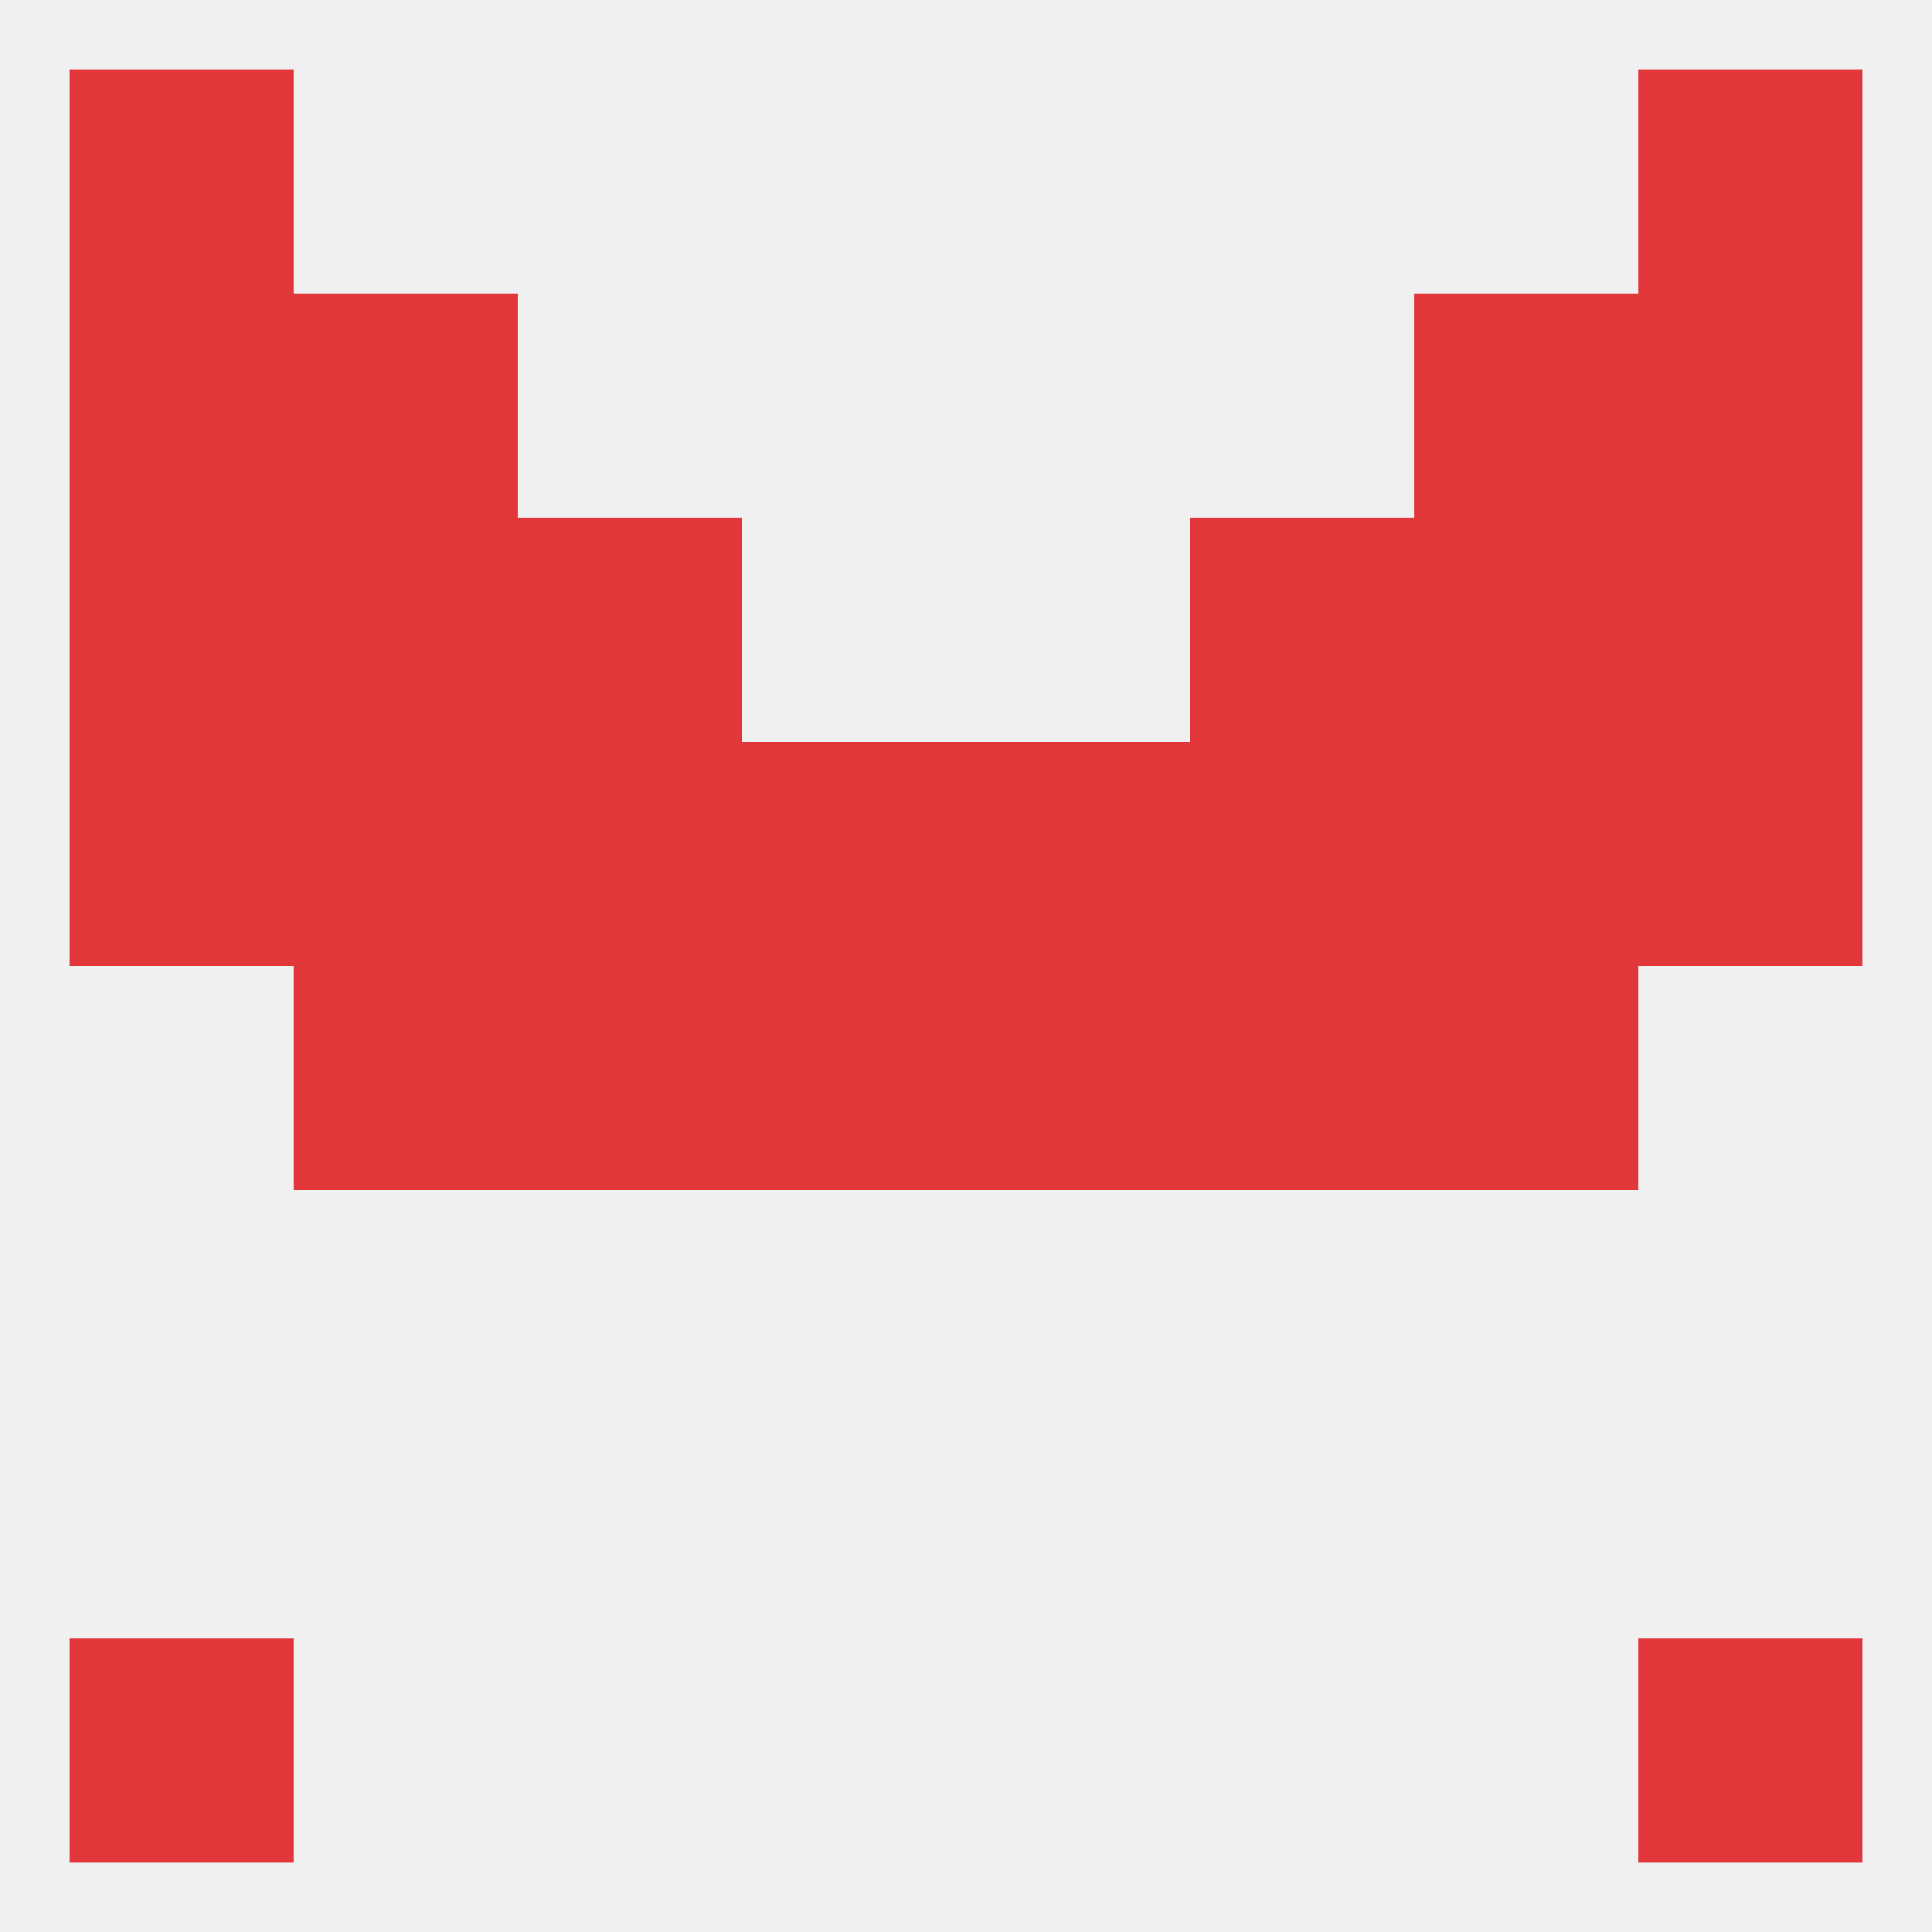
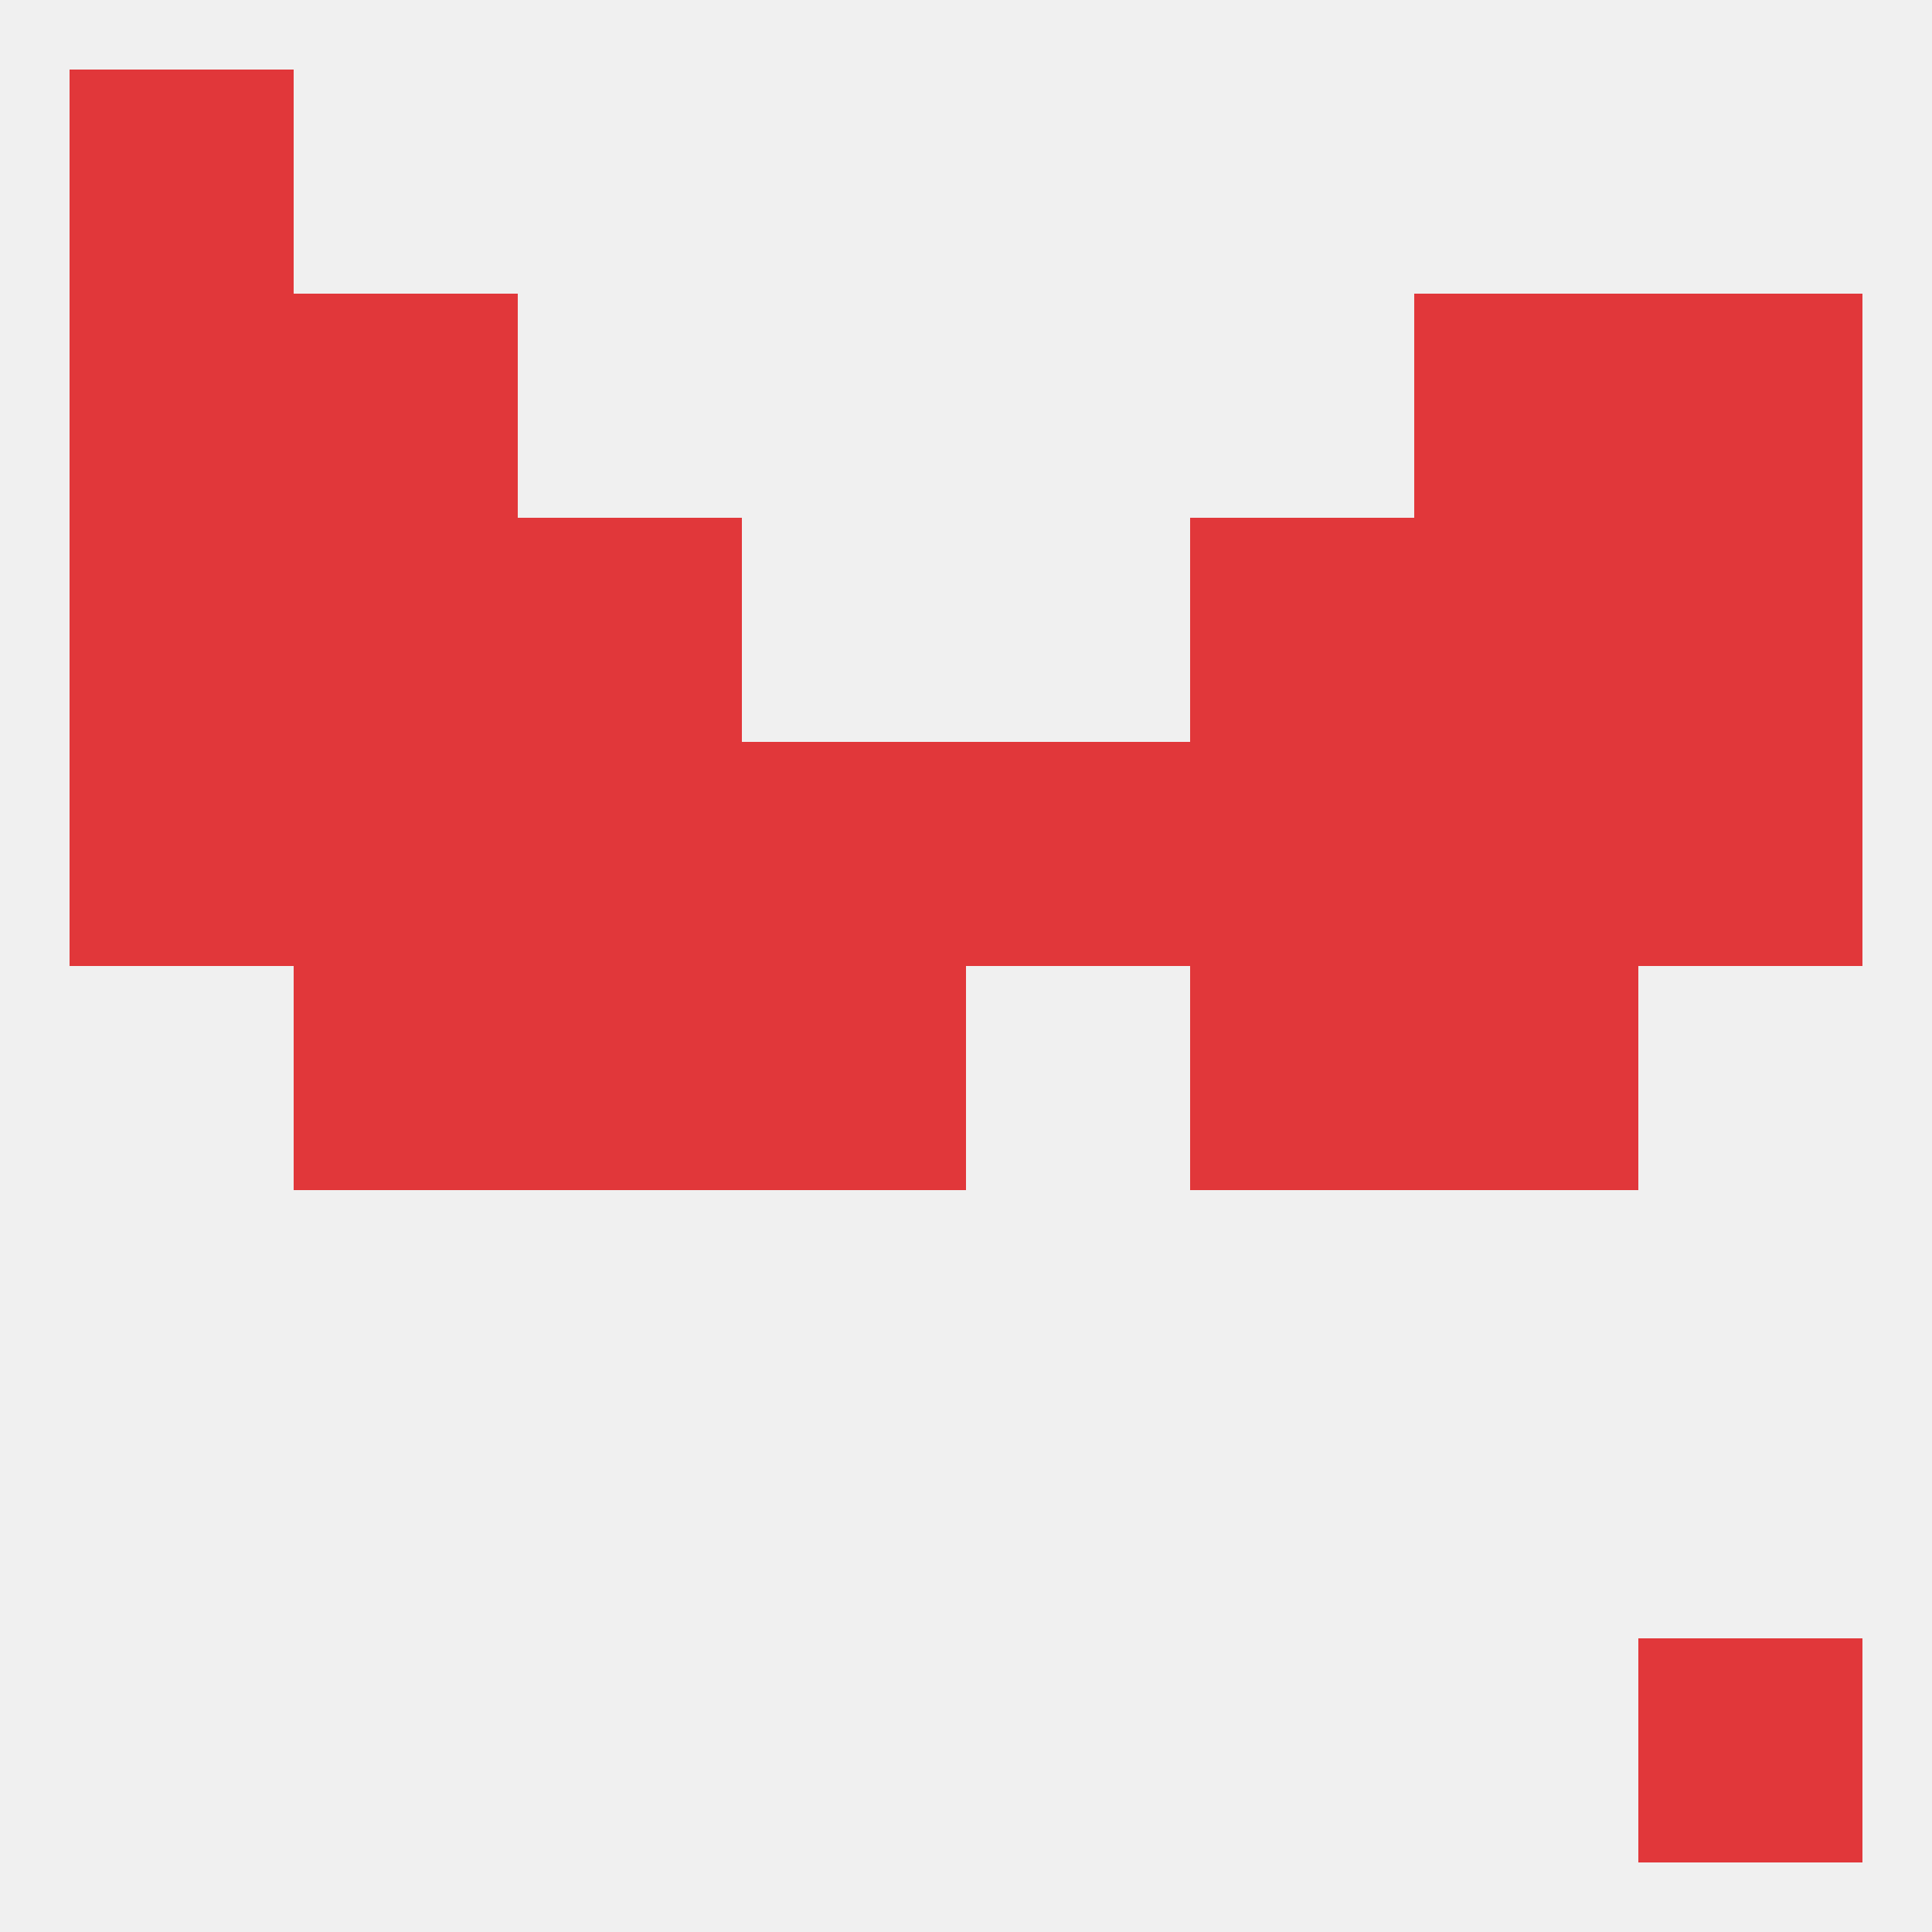
<svg xmlns="http://www.w3.org/2000/svg" version="1.1" baseprofile="full" width="250" height="250" viewBox="0 0 250 250">
  <rect width="100%" height="100%" fill="rgba(240,240,240,255)" />
  <rect x="38" y="38" width="29" height="29" fill="rgba(225,55,58,255)" />
  <rect x="183" y="38" width="29" height="29" fill="rgba(225,55,58,255)" />
  <rect x="9" y="38" width="29" height="29" fill="rgba(225,55,58,255)" />
  <rect x="212" y="38" width="29" height="29" fill="rgba(225,55,58,255)" />
  <rect x="9" y="9" width="29" height="29" fill="rgba(225,55,58,255)" />
-   <rect x="212" y="9" width="29" height="29" fill="rgba(225,55,58,255)" />
-   <rect x="9" y="212" width="29" height="29" fill="rgba(225,55,58,255)" />
  <rect x="212" y="212" width="29" height="29" fill="rgba(225,55,58,255)" />
  <rect x="154" y="125" width="29" height="29" fill="rgba(225,55,58,255)" />
  <rect x="38" y="125" width="29" height="29" fill="rgba(225,55,58,255)" />
  <rect x="183" y="125" width="29" height="29" fill="rgba(225,55,58,255)" />
  <rect x="96" y="125" width="29" height="29" fill="rgba(225,55,58,255)" />
-   <rect x="125" y="125" width="29" height="29" fill="rgba(225,55,58,255)" />
  <rect x="67" y="125" width="29" height="29" fill="rgba(225,55,58,255)" />
  <rect x="96" y="96" width="29" height="29" fill="rgba(225,55,58,255)" />
  <rect x="125" y="96" width="29" height="29" fill="rgba(225,55,58,255)" />
  <rect x="212" y="96" width="29" height="29" fill="rgba(225,55,58,255)" />
  <rect x="67" y="96" width="29" height="29" fill="rgba(225,55,58,255)" />
  <rect x="154" y="96" width="29" height="29" fill="rgba(225,55,58,255)" />
  <rect x="183" y="96" width="29" height="29" fill="rgba(225,55,58,255)" />
  <rect x="9" y="96" width="29" height="29" fill="rgba(225,55,58,255)" />
  <rect x="38" y="96" width="29" height="29" fill="rgba(225,55,58,255)" />
  <rect x="67" y="67" width="29" height="29" fill="rgba(225,55,58,255)" />
  <rect x="154" y="67" width="29" height="29" fill="rgba(225,55,58,255)" />
  <rect x="38" y="67" width="29" height="29" fill="rgba(225,55,58,255)" />
  <rect x="183" y="67" width="29" height="29" fill="rgba(225,55,58,255)" />
  <rect x="9" y="67" width="29" height="29" fill="rgba(225,55,58,255)" />
  <rect x="212" y="67" width="29" height="29" fill="rgba(225,55,58,255)" />
</svg>